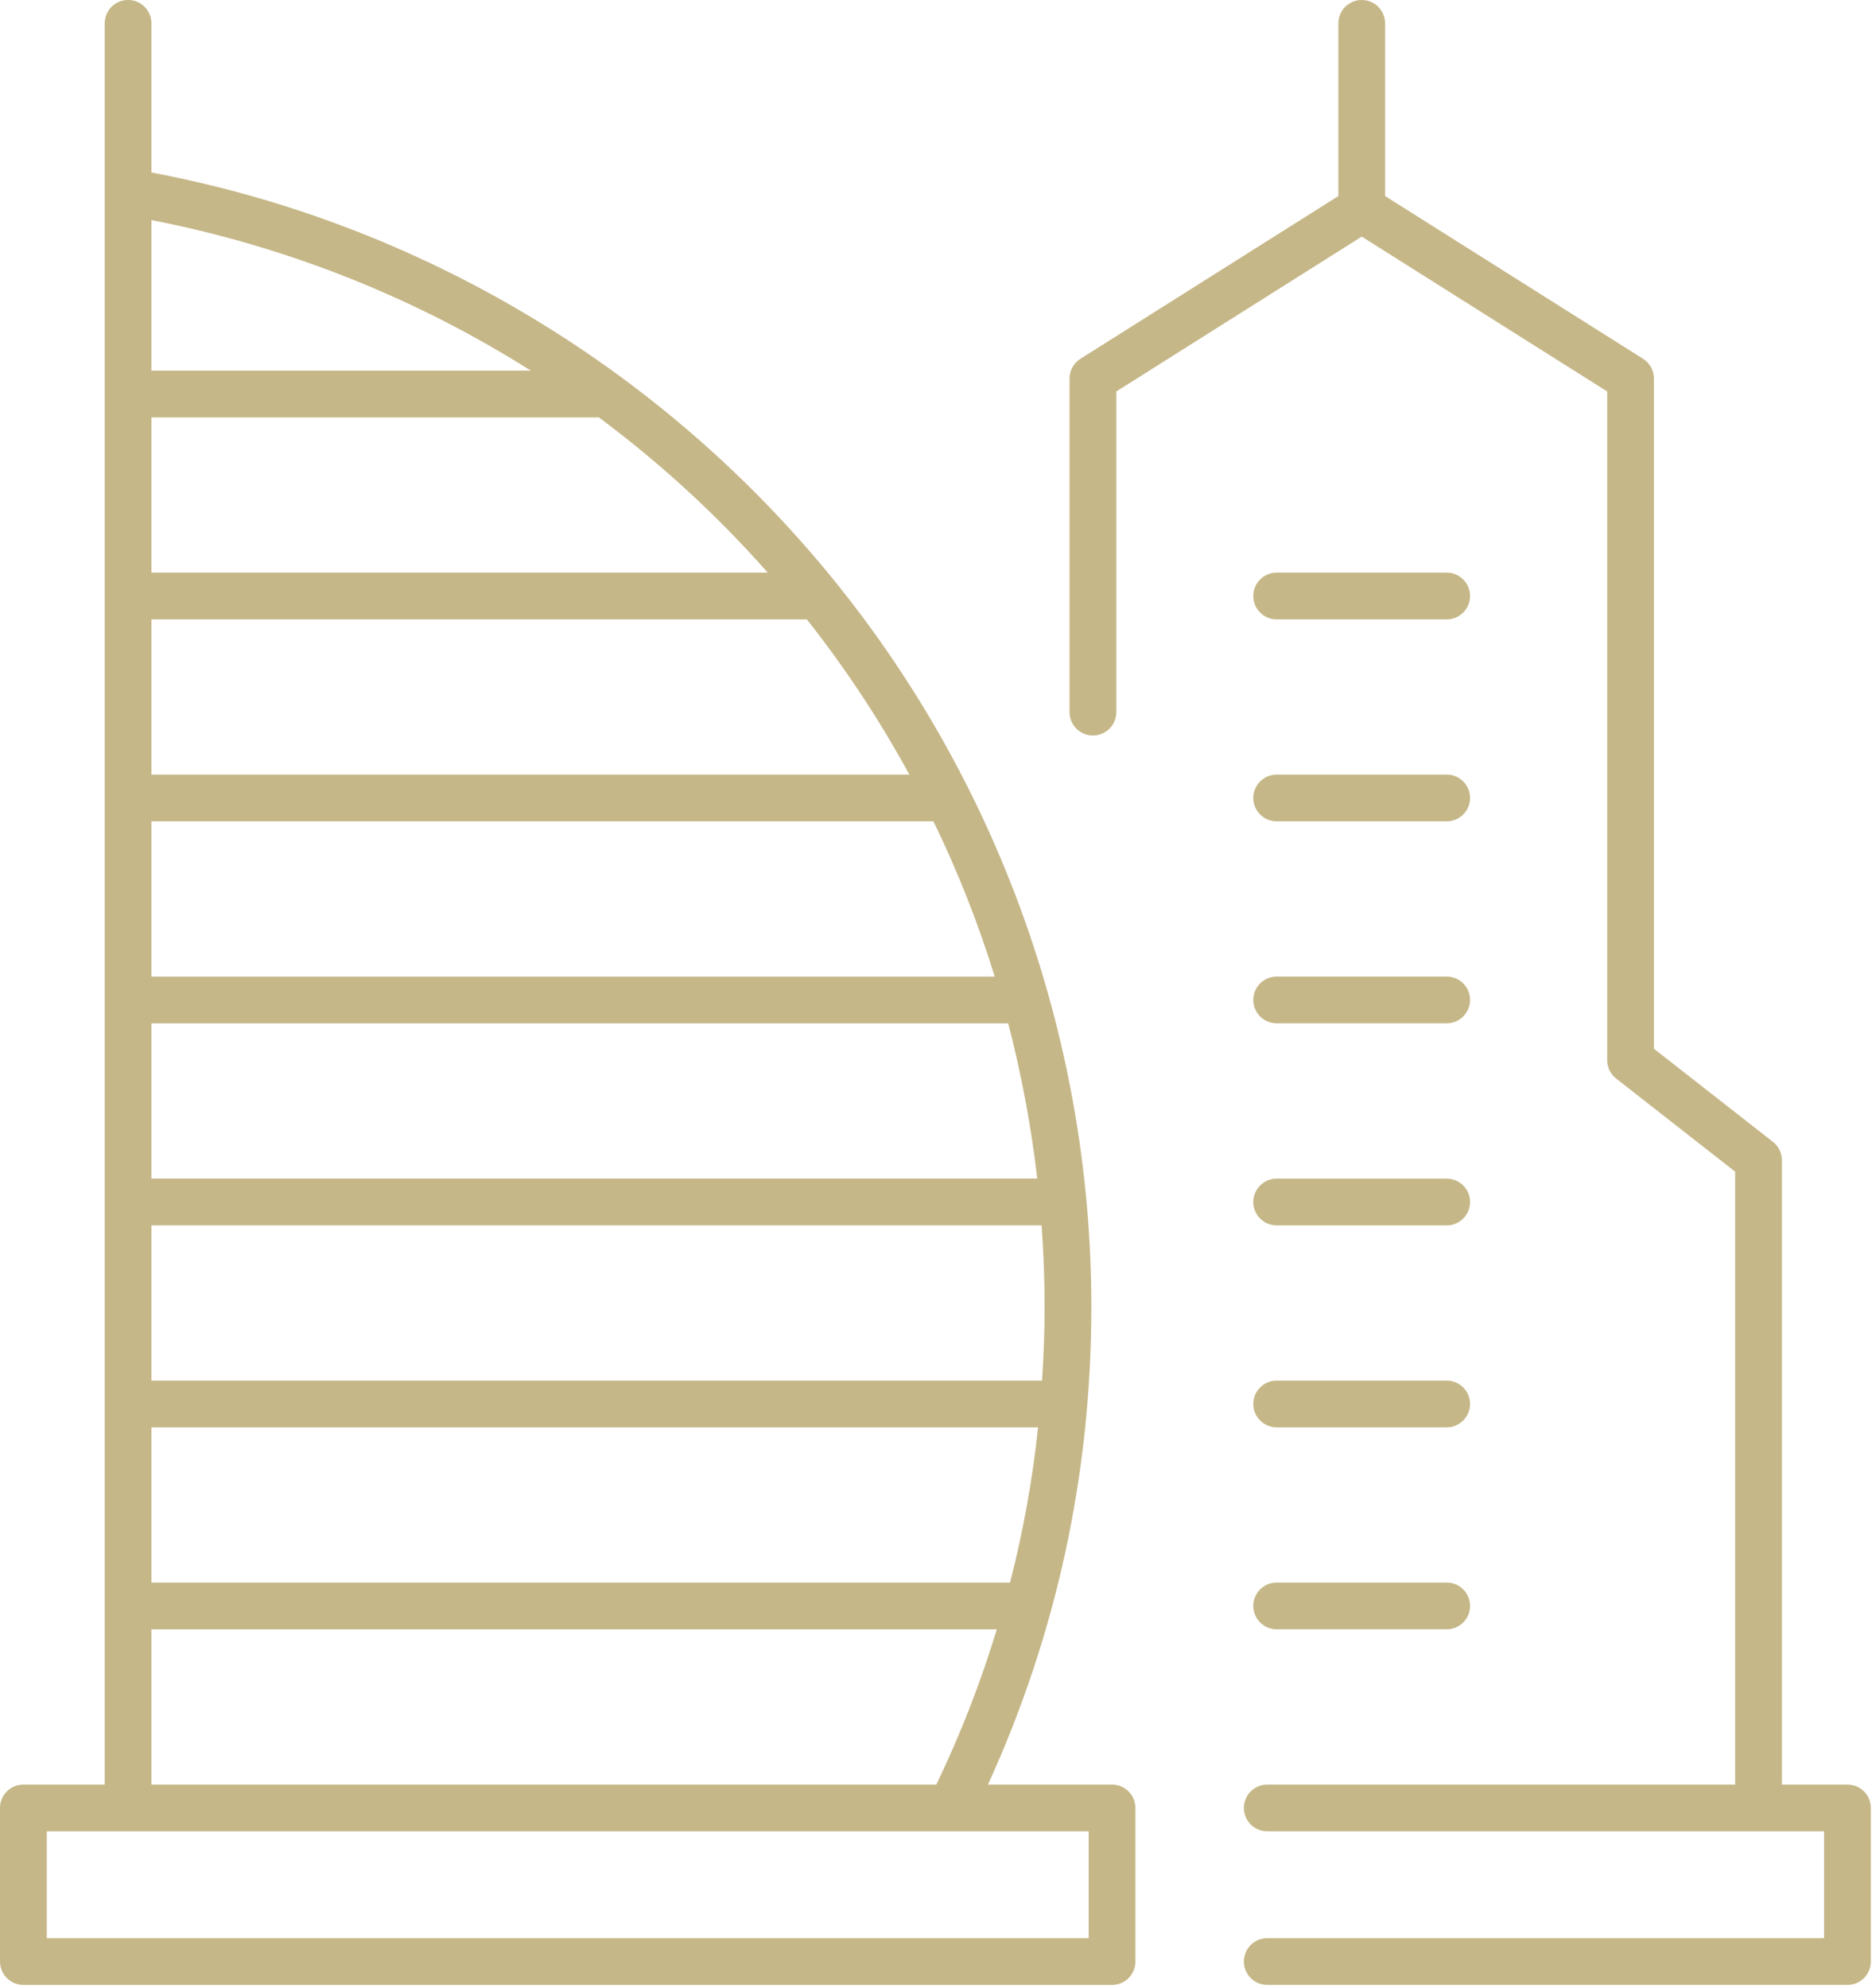
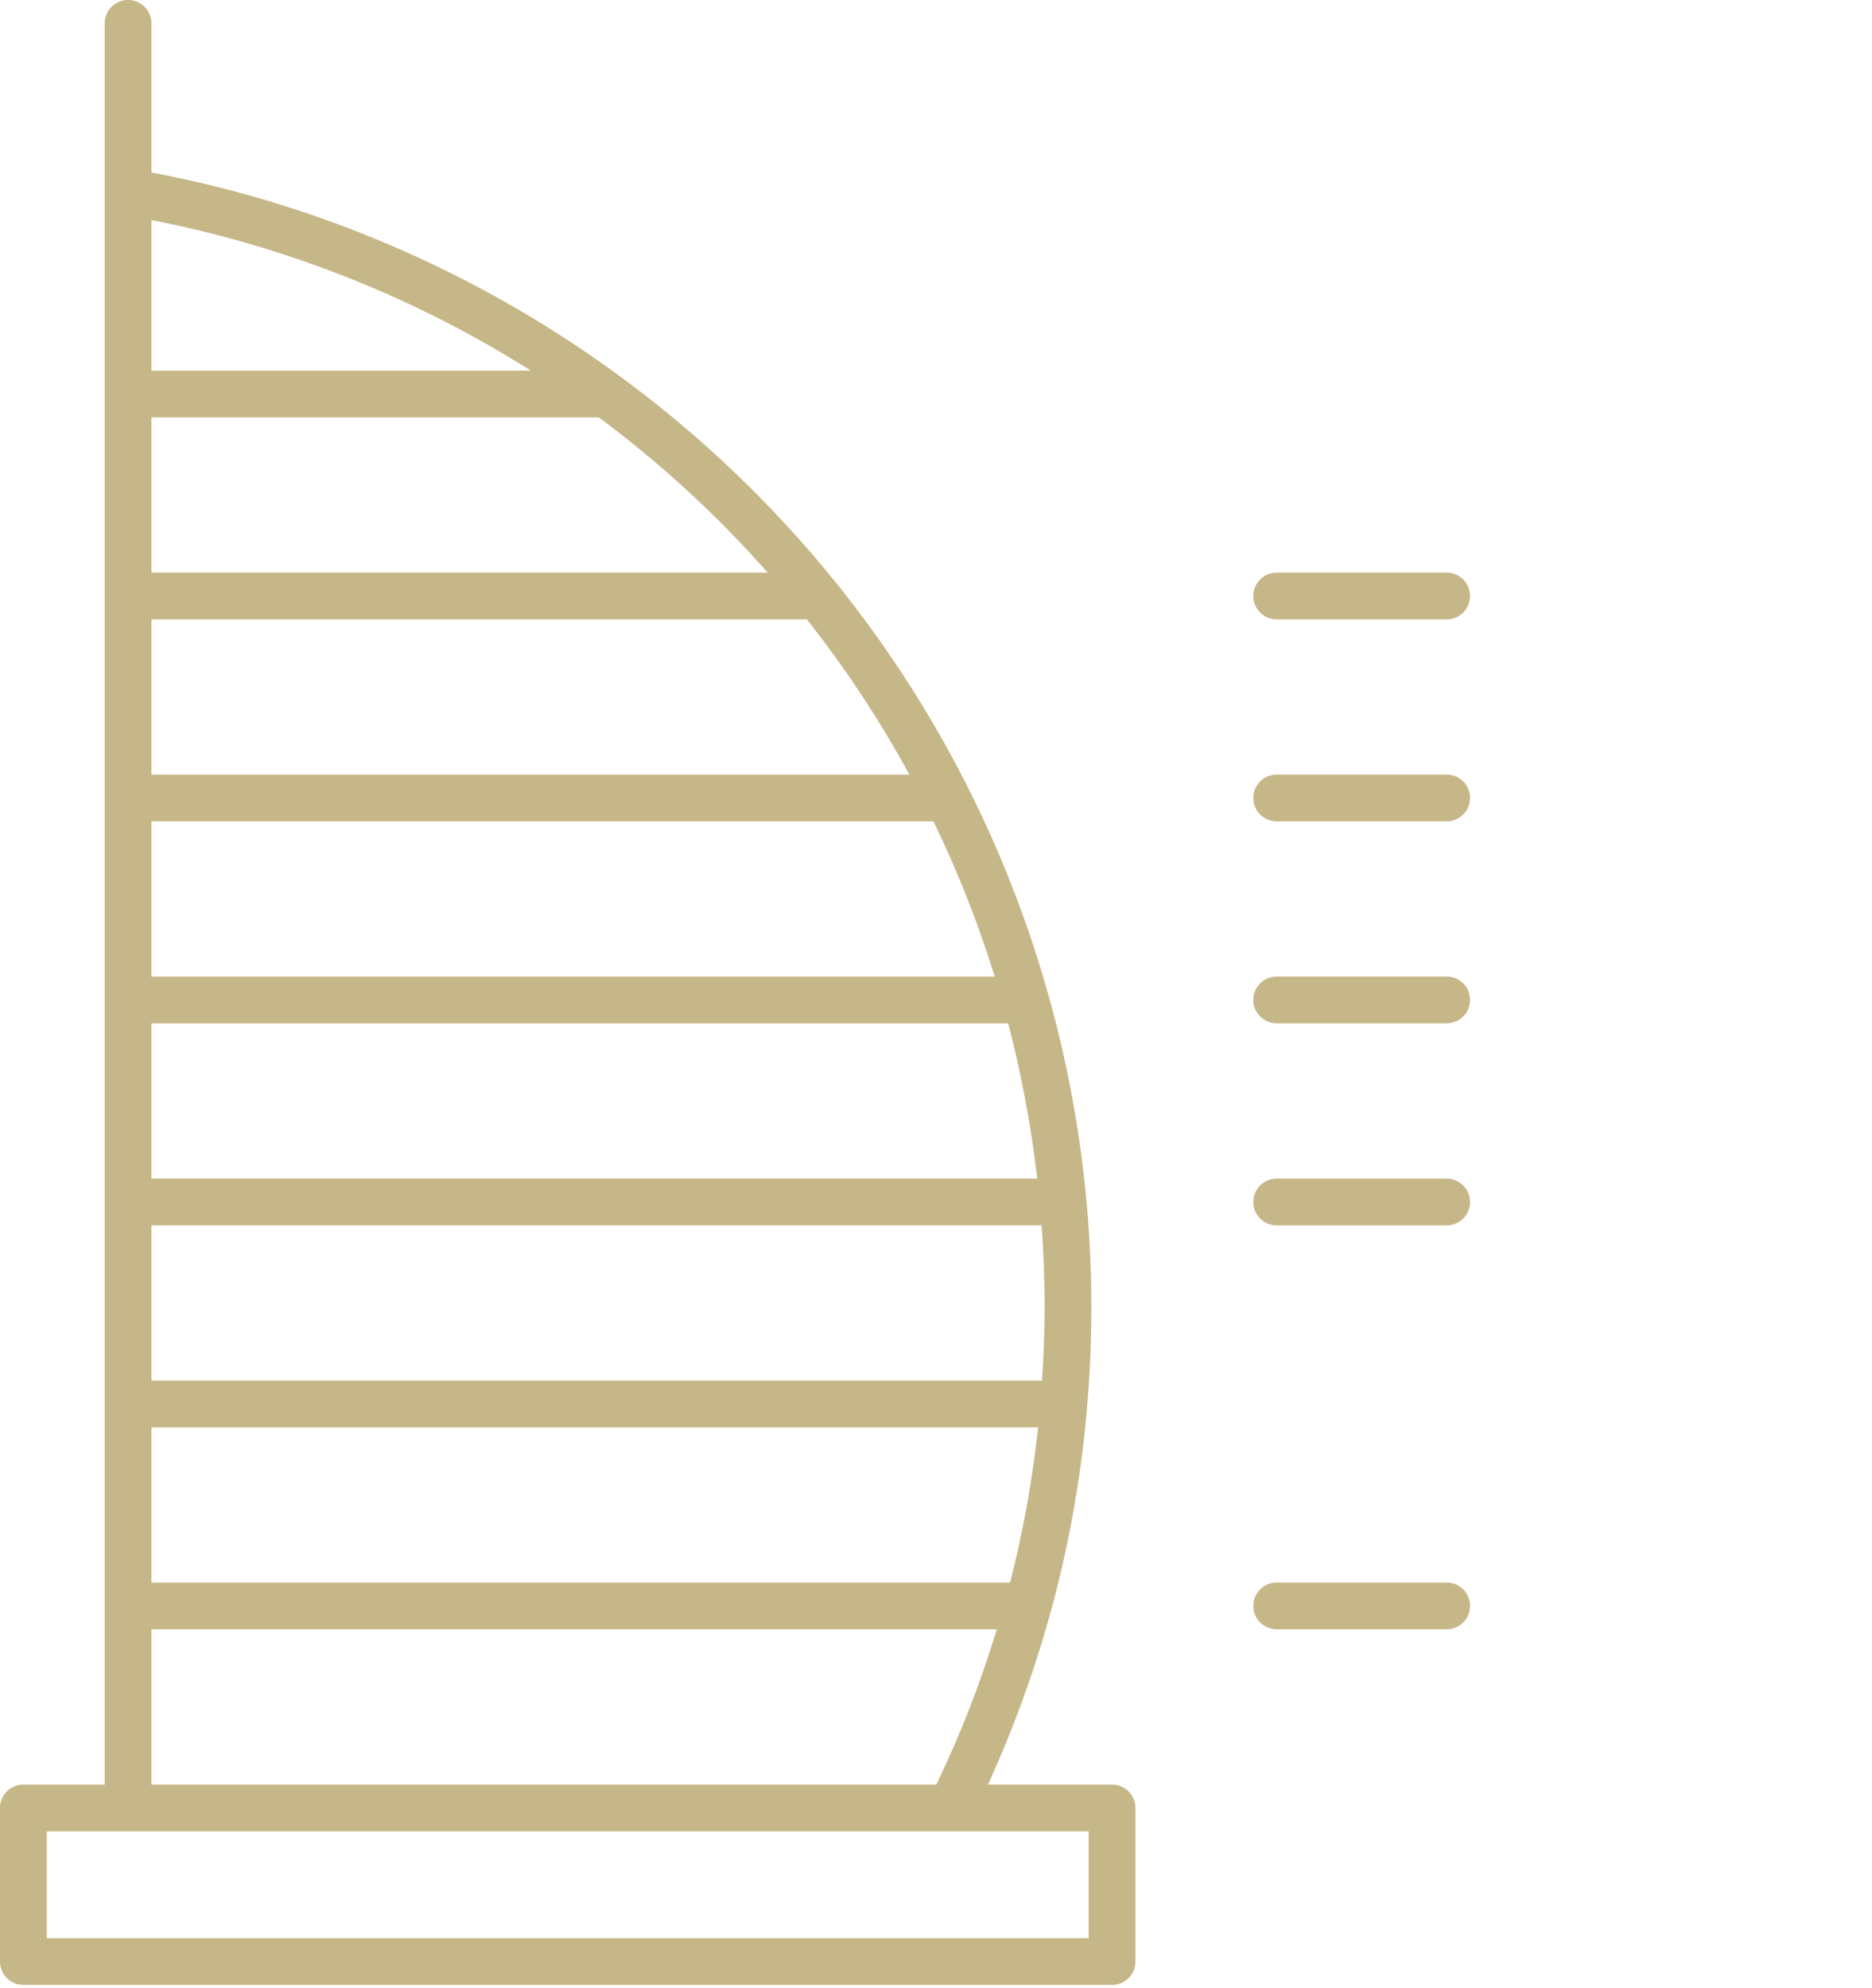
<svg xmlns="http://www.w3.org/2000/svg" width="100%" height="100%" viewBox="0 0 161 171" version="1.1" xml:space="preserve" style="fill-rule:evenodd;clip-rule:evenodd;stroke-linejoin:round;stroke-miterlimit:2;">
  <g transform="matrix(1,0,0,1,-923.1,-1320.3)">
    <g transform="matrix(1,0,0,1,1081.99,1337.53)">
-       <path d="M0,136.255L-5.637,136.255L-5.637,82.562C-5.637,81.943 -5.921,81.359 -6.409,80.978L-16.645,72.969L-16.645,15.328C-16.645,14.638 -16.999,13.996 -17.583,13.627L-39.764,-0.367L-39.764,-15.221C-39.764,-16.332 -40.664,-17.232 -41.775,-17.232C-42.886,-17.232 -43.786,-16.332 -43.786,-15.221L-43.786,-0.367L-65.966,13.627C-66.55,13.996 -66.904,14.638 -66.904,15.328L-66.904,44.02C-66.904,45.13 -66.004,46.03 -64.893,46.03C-63.782,46.03 -62.882,45.13 -62.882,44.02L-62.882,16.438L-41.775,3.119L-20.667,16.438L-20.667,73.949C-20.667,74.567 -20.383,75.152 -19.896,75.533L-9.659,83.542L-9.659,136.255L-49.901,136.255C-51.013,136.255 -51.913,137.155 -51.913,138.266C-51.913,139.377 -51.013,140.277 -49.901,140.277L-2.011,140.277L-2.011,149.465L-49.901,149.465C-51.013,149.465 -51.913,150.365 -51.913,151.477C-51.913,152.587 -51.013,153.487 -49.901,153.487L0,153.487C1.111,153.487 2.012,152.587 2.012,151.477L2.012,138.266C2.012,137.155 1.111,136.255 0,136.255" style="fill:#C6B788;fill-rule:nonzero;" />
-     </g>
+       </g>
    <g transform="matrix(1,0,0,1,0,811.316)">
      <path d="M1016.73,675.679L927.122,675.679L927.122,666.491L1016.73,666.491L1016.73,675.679ZM936.125,649.12L1008.83,649.12C1007.45,653.666 1005.72,658.122 1003.63,662.469L936.125,662.469L936.125,649.12ZM989.128,558.233L936.125,558.233L936.125,544.883L974.531,544.883C974.55,544.883 974.566,544.872 974.585,544.871C979.9,548.818 984.771,553.299 989.128,558.233M936.125,631.747L1012.38,631.747C1011.9,636.269 1011.09,640.724 1009.97,645.097L936.125,645.097L936.125,631.747ZM936.125,527.911C948.008,530.235 959.006,534.699 968.75,540.861L936.125,540.861L936.125,527.911ZM936.125,592.978L936.125,579.628L1003.38,579.628C1005.46,583.913 1007.23,588.373 1008.65,592.978L936.125,592.978ZM936.125,610.351L936.125,597L1009.81,597C1010.94,601.343 1011.78,605.801 1012.31,610.351L936.125,610.351ZM936.125,614.373L1012.68,614.373C1012.85,616.688 1012.94,619.023 1012.94,621.377C1012.94,623.506 1012.86,625.622 1012.72,627.724L936.125,627.724L936.125,614.373ZM1001.31,575.606L936.125,575.606L936.125,562.255L992.493,562.255C995.796,566.44 998.748,570.905 1001.31,575.606M1018.74,662.469L1008.07,662.469C1013.97,649.542 1016.96,635.736 1016.96,621.377C1016.96,597.795 1008.55,574.94 993.271,557.018C978.539,539.733 958.298,527.992 936.125,523.82L936.125,510.994C936.125,509.882 935.225,508.982 934.114,508.982C933.003,508.982 932.103,509.882 932.103,510.994L932.103,662.469L925.111,662.469C924,662.469 923.1,663.37 923.1,664.48L923.1,677.691C923.1,678.801 924,679.702 925.111,679.702L1018.74,679.702C1019.85,679.702 1020.75,678.801 1020.75,677.691L1020.75,664.48C1020.75,663.37 1019.85,662.469 1018.74,662.469" style="fill:#C6B788;fill-rule:nonzero;" />
    </g>
    <g transform="matrix(1,0,0,1,1032.9,1369.55)">
      <path d="M0,4.022L14.621,4.022C15.732,4.022 16.632,3.122 16.632,2.011C16.632,0.9 15.732,0 14.621,0L0,0C-1.111,0 -2.012,0.9 -2.012,2.011C-2.012,3.122 -1.111,4.022 0,4.022" style="fill:#C6B788;fill-rule:nonzero;" />
    </g>
    <g transform="matrix(1,0,0,1,1032.9,1386.92)">
      <path d="M0,4.022L14.621,4.022C15.732,4.022 16.632,3.122 16.632,2.01C16.632,0.9 15.732,0 14.621,0L0,0C-1.111,0 -2.012,0.9 -2.012,2.01C-2.012,3.122 -1.111,4.022 0,4.022" style="fill:#C6B788;fill-rule:nonzero;" />
    </g>
    <g transform="matrix(1,0,0,1,1032.9,1404.29)">
      <path d="M0,4.022L14.621,4.022C15.732,4.022 16.632,3.122 16.632,2.011C16.632,0.9 15.732,0 14.621,0L0,0C-1.111,0 -2.012,0.9 -2.012,2.011C-2.012,3.122 -1.111,4.022 0,4.022" style="fill:#C6B788;fill-rule:nonzero;" />
    </g>
    <g transform="matrix(1,0,0,1,1032.9,1421.67)">
      <path d="M0,4.022L14.621,4.022C15.732,4.022 16.632,3.122 16.632,2.011C16.632,0.9 15.732,0 14.621,0L0,0C-1.111,0 -2.012,0.9 -2.012,2.011C-2.012,3.122 -1.111,4.022 0,4.022" style="fill:#C6B788;fill-rule:nonzero;" />
    </g>
    <g transform="matrix(1,0,0,1,1032.9,1439.04)">
-       <path d="M0,4.022L14.621,4.022C15.732,4.022 16.632,3.122 16.632,2.011C16.632,0.9 15.732,0 14.621,0L0,0C-1.111,0 -2.012,0.9 -2.012,2.011C-2.012,3.122 -1.111,4.022 0,4.022" style="fill:#C6B788;fill-rule:nonzero;" />
-     </g>
+       </g>
    <g transform="matrix(1,0,0,1,1032.9,1456.41)">
      <path d="M0,4.022L14.621,4.022C15.732,4.022 16.632,3.122 16.632,2.01C16.632,0.9 15.732,0 14.621,0L0,0C-1.111,0 -2.012,0.9 -2.012,2.01C-2.012,3.122 -1.111,4.022 0,4.022" style="fill:#C6B788;fill-rule:nonzero;" />
    </g>
  </g>
</svg>